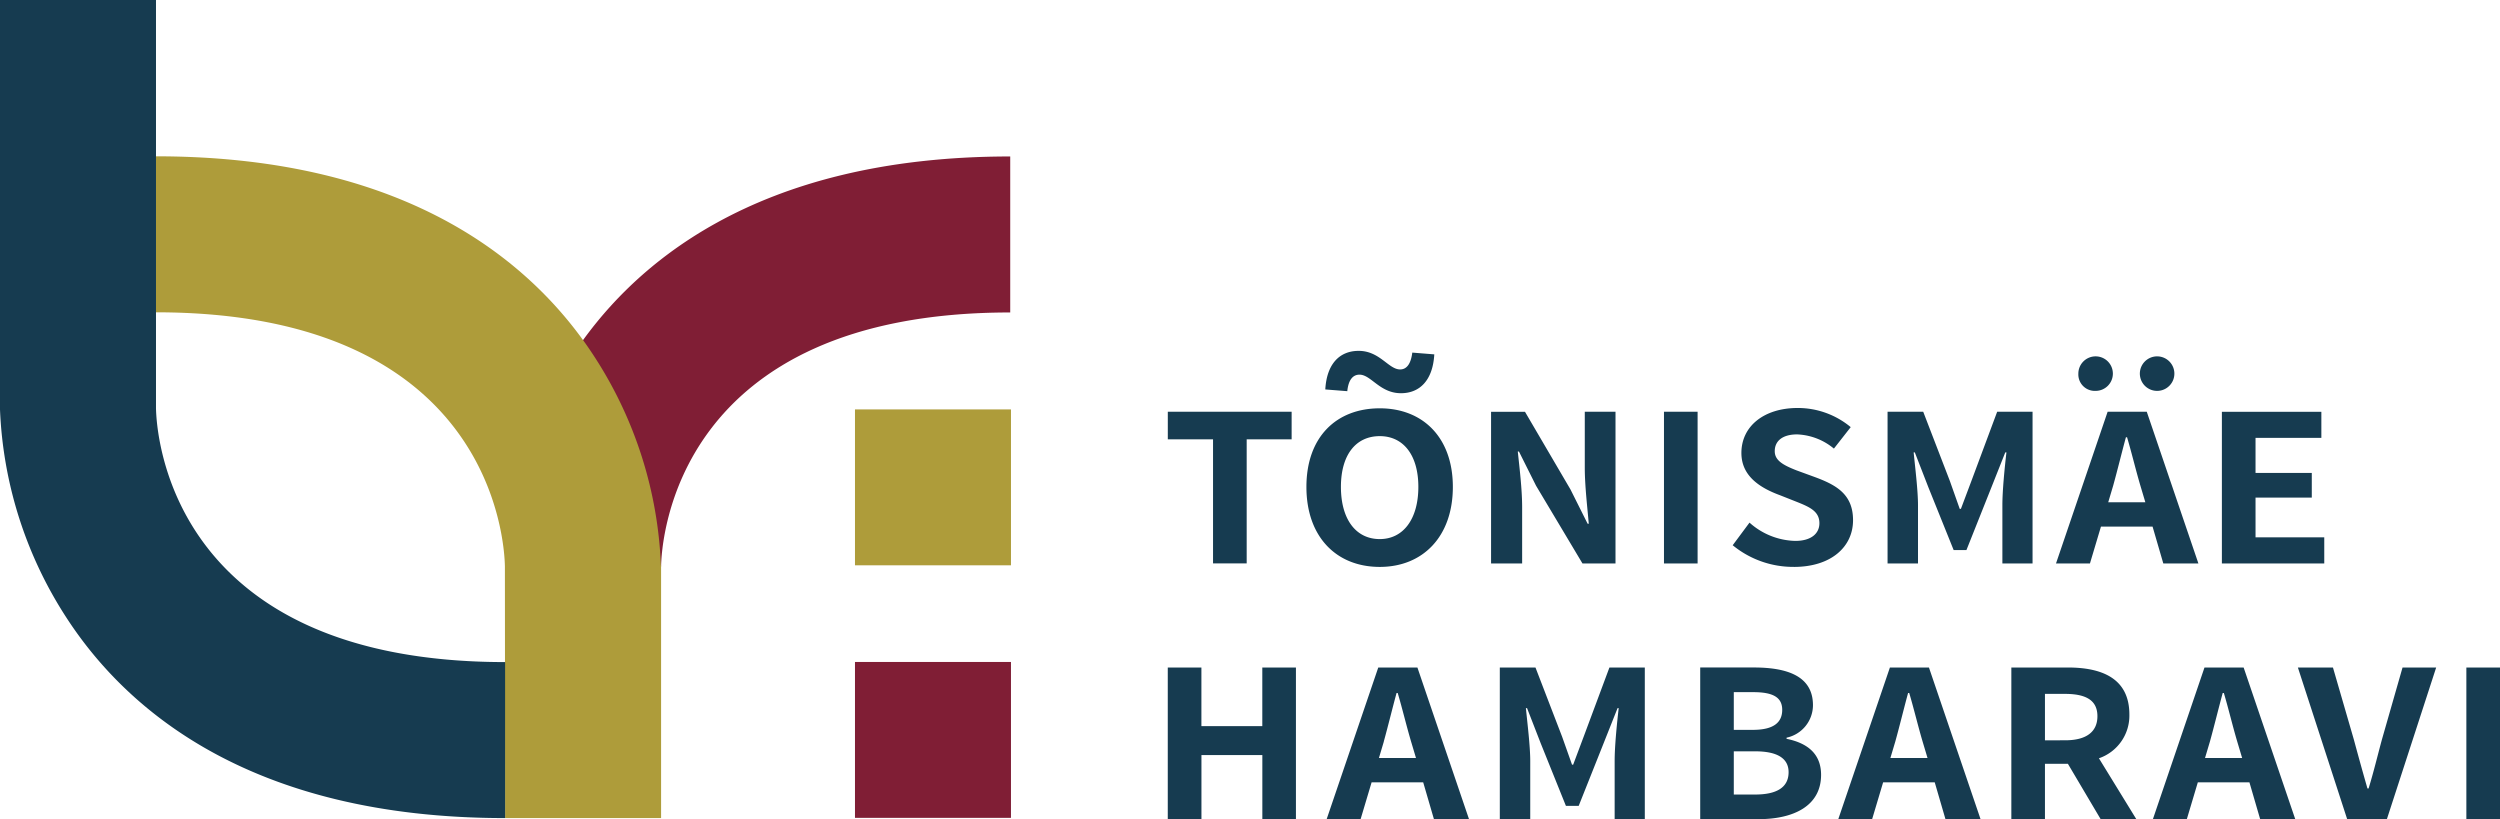
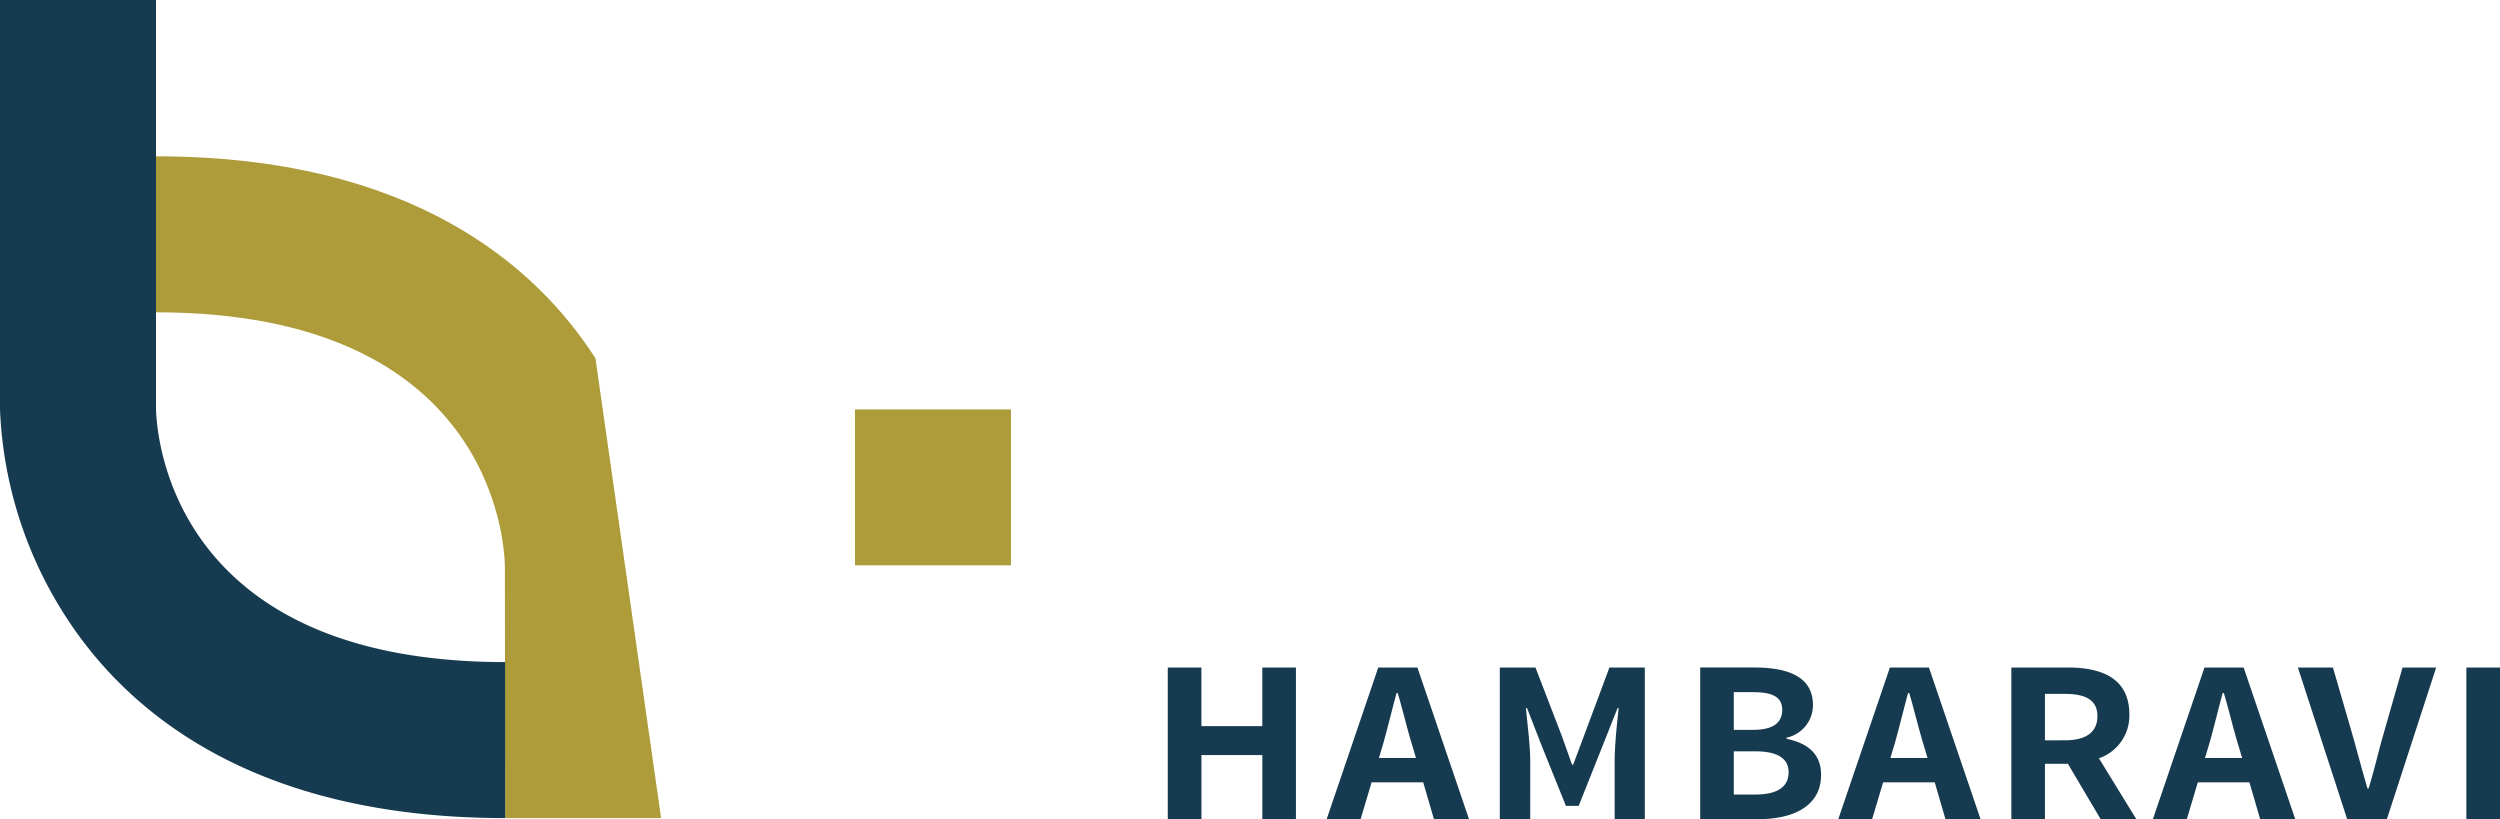
<svg xmlns="http://www.w3.org/2000/svg" viewBox="0 0 250.013 81.922" height="81.922" width="250.013">
  <g transform="translate(-111 -518.708)">
-     <path fill="#801e35" d="M177.113,575.373l-15.6-.057a41.179,41.179,0,0,1,6.572-20.806c5.92-9.194,18.349-20.154,43.943-20.154v15.6C178.525,549.956,177.159,572.771,177.113,575.373Z" />
-     <path fill="#ae9c3a" d="M177.113,600.517h-15.6l-.02-25.158c-.046-2.6-1.411-25.419-34.914-25.419v-15.6c25.594,0,38.023,10.961,43.942,20.157a41.246,41.246,0,0,1,6.571,20.745h.02Z" />
-     <rect fill="#801e35" transform="translate(196.502 584.908)" height="15.59" width="15.6" />
+     <path fill="#ae9c3a" d="M177.113,600.517h-15.6l-.02-25.158c-.046-2.6-1.411-25.419-34.914-25.419v-15.6c25.594,0,38.023,10.961,43.942,20.157h.02Z" />
    <rect fill="#ae9c3a" transform="translate(196.502 559.652)" height="15.59" width="15.6" />
    <path fill="#163b50" d="M126.6,559.532V518.708H111v40.848h0v.1h0a41.215,41.215,0,0,0,6.571,20.71c5.919,9.194,18.348,20.154,43.942,20.154v-15.6C128.123,584.916,126.655,562.259,126.6,559.532Z" />
    <path fill="#163b50" d="M227.787,600.63h3.364v-6.41h6.09v6.41H240.6V585.462h-3.363v5.86h-6.09v-5.86h-3.364V600.63Zm21.6-7.771c.435-1.567.841-3.248,1.275-4.844h.117c.464,1.566.87,3.277,1.334,4.844l.493,1.652H248.9l.493-1.652Zm-5.713,7.771h3.393l1.1-3.683h5.161l1.074,3.683h3.508l-5.161-15.168h-3.915l-5.162,15.168Zm17.313,0h3.045V594.8c0-1.478-.29-3.8-.435-5.277h.116l1.363,3.51L267.6,599.3h1.277l2.493-6.263,1.393-3.51h.116c-.175,1.478-.406,3.8-.406,5.277v5.83h3.016V585.462h-3.538l-2.581,6.932-1.044,2.783h-.116l-.986-2.783-2.668-6.932h-3.567V600.63Zm20.038,0h5.8c3.567,0,6.293-1.334,6.293-4.435,0-2.032-1.276-3.162-3.452-3.6v-.115a3.332,3.332,0,0,0,2.64-3.248c0-2.9-2.553-3.772-5.916-3.772H281.03V600.63Zm3.364-8.931v-3.772h1.942c1.944,0,2.9.494,2.9,1.77,0,1.248-.841,2-2.929,2Zm0,6.466v-4.32h2.146c2.2,0,3.334.7,3.334,2.086,0,1.539-1.217,2.234-3.334,2.234Zm16.153-5.306c.435-1.567.841-3.248,1.276-4.844h.116c.464,1.566.871,3.277,1.334,4.844l.494,1.652h-3.713l.493-1.652Zm-5.714,7.771h3.394l1.1-3.683h5.162l1.073,3.683h3.509l-5.162-15.168H300l-5.163,15.168Zm17.314,0h3.364v-5.539H317.8l3.277,5.539h3.567l-3.741-6.09a4.506,4.506,0,0,0,3.045-4.378c0-3.6-2.725-4.7-6.148-4.7h-5.655V600.63Zm3.364-7.886V588.1h2c2.058,0,3.247.609,3.247,2.232,0,1.537-1.073,2.409-3.219,2.409Zm16.5.115c.435-1.567.841-3.248,1.276-4.844h.116c.464,1.566.87,3.277,1.334,4.844l.493,1.652h-3.712l.493-1.652ZM326.3,600.63h3.393l1.1-3.683h5.162l1.073,3.683h3.509l-5.162-15.168h-3.915L326.3,600.63Zm19.43,0H349.7l4.93-15.168h-3.363l-2.06,7.194c-.464,1.711-.812,3.189-1.334,4.9h-.116c-.492-1.711-.9-3.189-1.363-4.9l-2.087-7.194H340.8l4.93,15.168Zm11.919,0h3.365V585.462h-3.365V600.63Z" />
-     <path fill="#163b50" d="M232.31,575.054h3.365V562.642h4.495v-2.756H227.787v2.756h4.523v12.412Zm16.676.348c4.292,0,7.307-3.016,7.307-8,0-4.959-3.015-7.86-7.307-7.86-4.35,0-7.337,2.872-7.337,7.86s2.987,8,7.337,8Zm0-2.783c-2.407,0-3.886-2-3.886-5.221,0-3.19,1.479-5.074,3.886-5.074,2.348,0,3.857,1.884,3.857,5.074,0,3.219-1.509,5.221-3.857,5.221Zm2.116-14.588c1.886,0,3.19-1.3,3.335-3.885l-2.2-.176c-.145,1.16-.58,1.684-1.218,1.684-1.161,0-2.03-1.858-4.147-1.858-1.885,0-3.19,1.278-3.335,3.858l2.2.174c.115-1.161.58-1.653,1.218-1.653,1.16,0,2.03,1.856,4.146,1.856Zm9.02,17.023h3.1v-5.627c0-1.767-.261-3.914-.435-5.566h.116l1.711,3.422,4.64,7.771h3.305V559.886h-3.073v5.6c0,1.769.26,4,.4,5.6h-.115l-1.711-3.421-4.553-7.774h-3.393v15.168Zm17.284,0h3.363V559.886h-3.363v15.168Zm12.992.348c3.712,0,5.916-2,5.916-4.668,0-2.612-1.683-3.539-3.915-4.352l-1.74-.636c-1.334-.524-2.175-.987-2.175-1.915,0-1.074.841-1.681,2.232-1.681a6.111,6.111,0,0,1,3.684,1.42l1.681-2.147a8.274,8.274,0,0,0-5.306-1.914c-3.335,0-5.626,1.8-5.626,4.5,0,2.291,1.827,3.481,3.886,4.235l1.768.7c1.219.492,2.147.928,2.147,2.088,0,1.045-.841,1.769-2.408,1.769a7.1,7.1,0,0,1-4.582-1.828l-1.681,2.262A9.544,9.544,0,0,0,290.4,575.4Zm9.368-.348h3.044v-5.83c0-1.478-.29-3.8-.435-5.277h.116l1.363,3.509,2.523,6.264h1.276l2.494-6.264,1.392-3.509h.116c-.174,1.478-.406,3.8-.406,5.277v5.83h3.017V559.886h-3.539l-2.581,6.932L307.1,569.6h-.116L306,566.818l-2.668-6.932h-3.566v15.168Zm22.56-7.771c.435-1.567.841-3.248,1.276-4.844h.116c.465,1.566.87,3.277,1.334,4.844l.493,1.652h-3.712l.493-1.652Zm-5.713,7.771h3.393l1.1-3.683h5.162l1.073,3.683h3.509l-5.162-15.168h-3.915l-5.162,15.168Zm3.945-17.256a1.726,1.726,0,1,0-1.712-1.711,1.644,1.644,0,0,0,1.712,1.711Zm6.206,0a1.726,1.726,0,0,0,0-3.451,1.726,1.726,0,1,0,0,3.451Zm6.437,17.256h10.237v-2.609h-6.873V568.47h5.626v-2.465h-5.626V562.5h6.583v-2.611H333.2v15.168Z" />
  </g>
</svg>